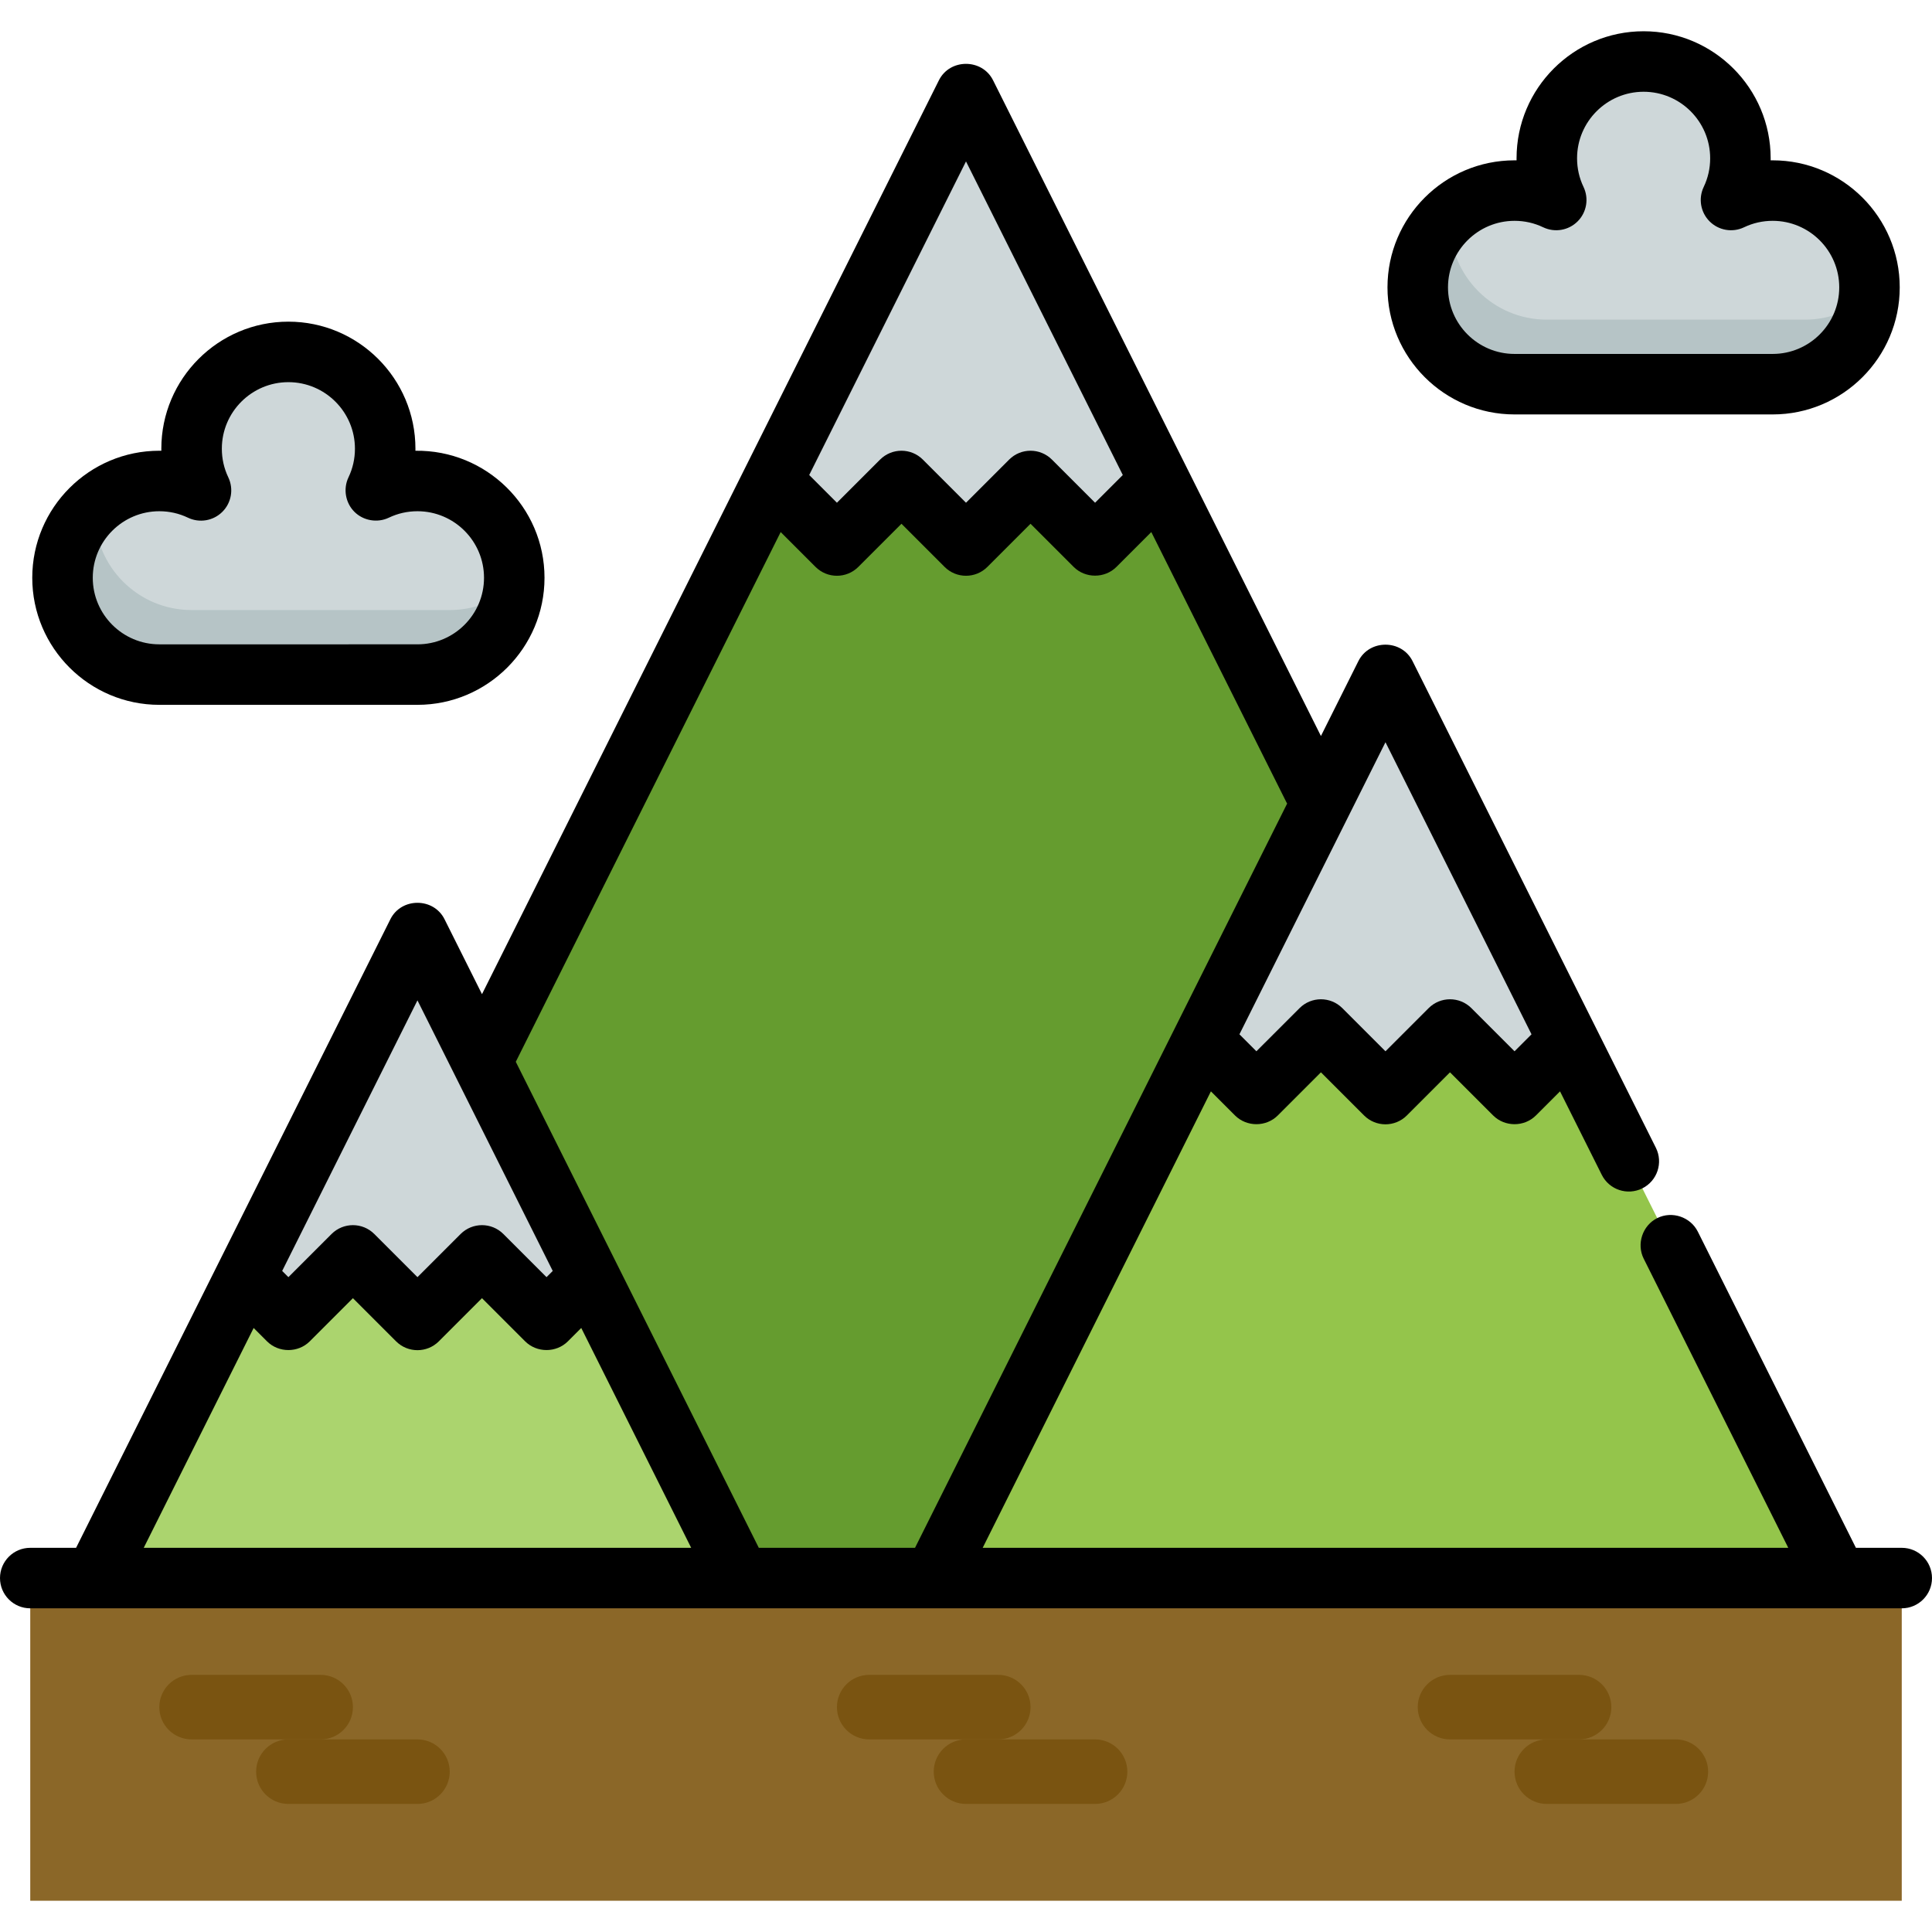
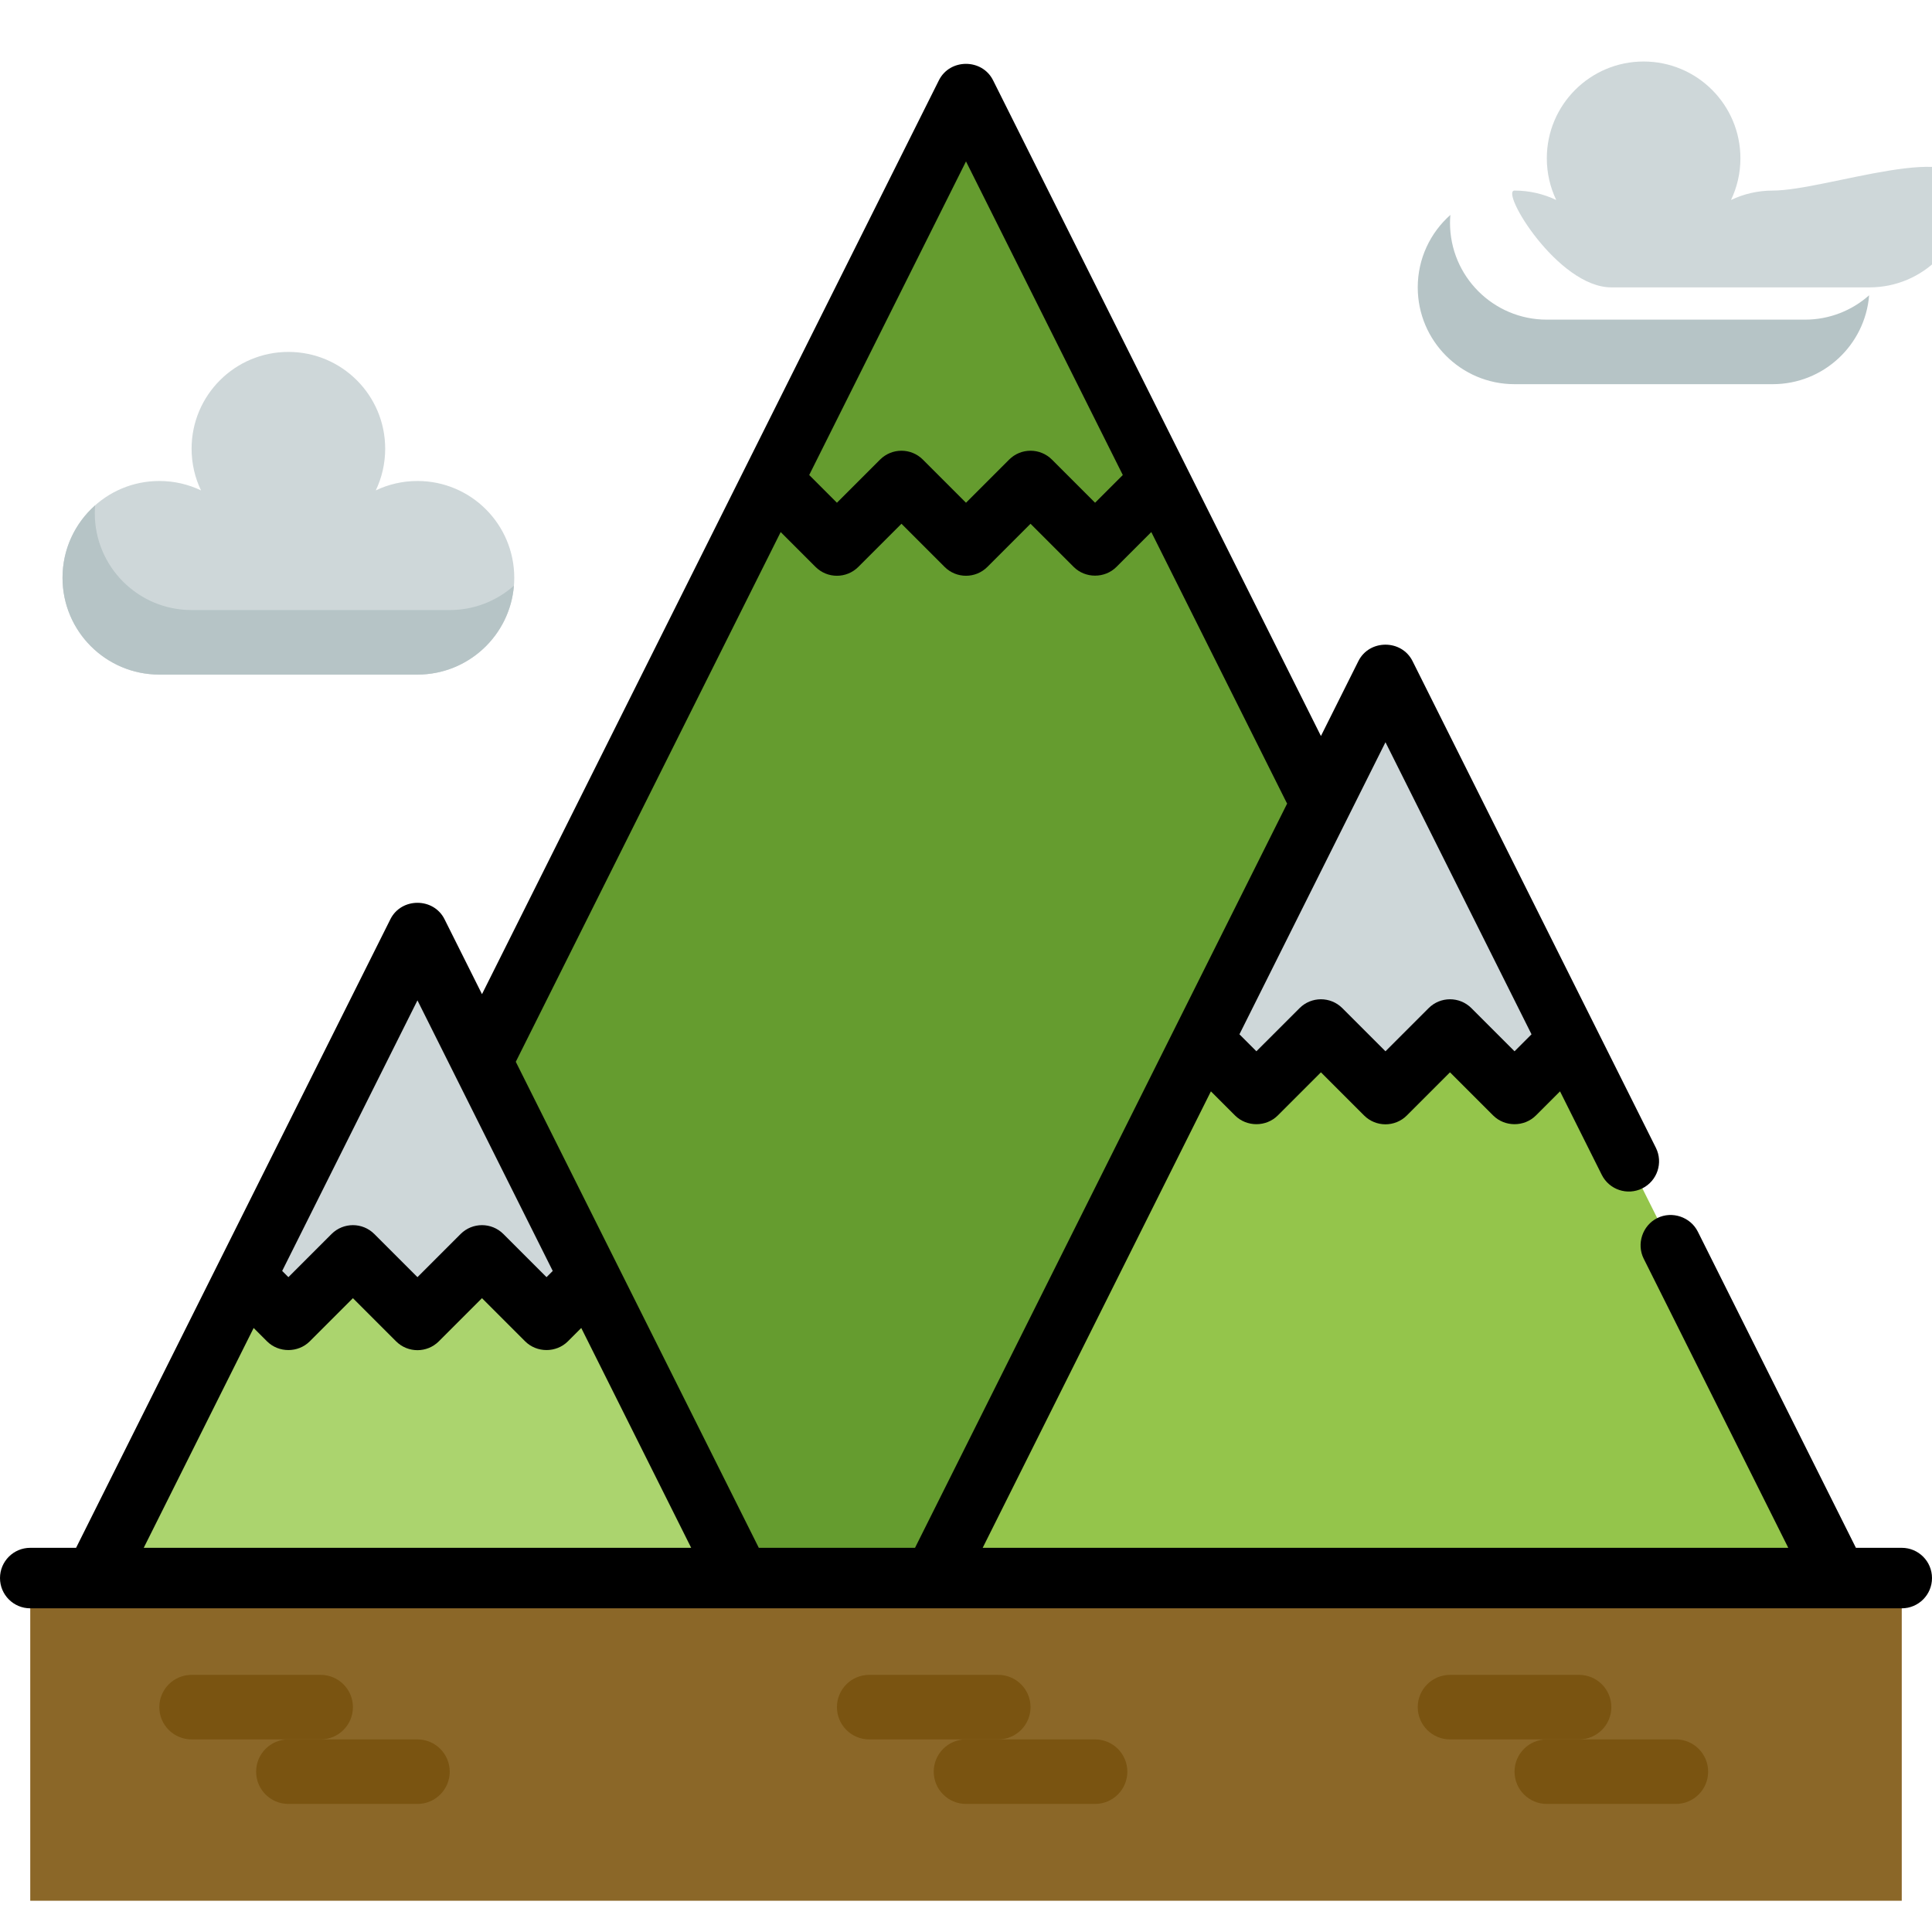
<svg xmlns="http://www.w3.org/2000/svg" version="1.1" id="Layer_1" viewBox="0 0 512 512" xml:space="preserve">
  <polygon style="fill:#659C2F;" points="307.307,127.466 256,24.852 204.693,127.466 59.324,418.205 452.676,418.205 " />
-   <polygon style="fill:#CED7D9;" points="238.898,127.466 256,144.568 273.102,127.466 290.205,144.568 307.307,127.466 256,24.852   204.693,127.466 221.795,144.568 " />
  <polygon style="fill:#94C54B;" points="367.165,178.772 486.881,418.205 247.449,418.205 " />
  <polygon style="fill:#ABD46E;" points="110.63,247.182 25.119,418.205 196.142,418.205 " />
  <g>
    <polygon style="fill:#CED7D9;" points="318.709,275.686 332.96,289.937 350.063,272.835 367.165,289.937 384.267,272.835    401.37,289.937 415.621,275.686 367.165,178.772  " />
    <polygon style="fill:#CED7D9;" points="65.024,338.394 76.426,349.795 93.528,332.693 110.63,349.795 127.733,332.693    144.835,349.795 156.237,338.394 110.63,247.182  " />
  </g>
  <rect x="8.017" y="418.205" style="fill:#8B6728;" width="495.967" height="85.511" />
  <g>
    <path style="fill:#7A5411;" d="M418.472,443.858h-34.205c-4.722,0-8.551,3.829-8.551,8.551c0,4.722,3.829,8.551,8.551,8.551h34.205   c4.722,0,8.551-3.829,8.551-8.551C427.023,447.687,423.194,443.858,418.472,443.858z" />
    <path style="fill:#7A5411;" d="M444.125,460.96h-34.205c-4.722,0-8.551,3.829-8.551,8.551c0,4.722,3.829,8.551,8.551,8.551h34.205   c4.722,0,8.551-3.829,8.551-8.551C452.676,464.789,448.848,460.96,444.125,460.96z" />
    <path style="fill:#7A5411;" d="M264.551,443.858h-34.205c-4.722,0-8.551,3.829-8.551,8.551c0,4.722,3.829,8.551,8.551,8.551h34.205   c4.722,0,8.551-3.829,8.551-8.551C273.102,447.687,269.274,443.858,264.551,443.858z" />
    <path style="fill:#7A5411;" d="M290.205,460.96H256c-4.722,0-8.551,3.829-8.551,8.551c0,4.722,3.829,8.551,8.551,8.551h34.205   c4.722,0,8.551-3.829,8.551-8.551C298.756,464.789,294.927,460.96,290.205,460.96z" />
    <path style="fill:#7A5411;" d="M84.977,443.858H50.772c-4.722,0-8.551,3.829-8.551,8.551c0,4.722,3.829,8.551,8.551,8.551h34.205   c4.722,0,8.551-3.829,8.551-8.551C93.528,447.687,89.699,443.858,84.977,443.858z" />
    <path style="fill:#7A5411;" d="M110.63,460.96H76.426c-4.722,0-8.551,3.829-8.551,8.551c0,4.722,3.829,8.551,8.551,8.551h34.205   c4.722,0,8.551-3.829,8.551-8.551C119.182,464.789,115.353,460.96,110.63,460.96z" />
  </g>
-   <path style="fill:#CED7D9;" d="M469.779,50.505c-3.956,0-7.701,0.897-11.047,2.496c1.599-3.346,2.496-7.091,2.496-11.047  c0-14.168-11.485-25.653-25.653-25.653s-25.653,11.485-25.653,25.653c0,3.956,0.897,7.701,2.496,11.047  c-3.346-1.599-7.091-2.496-11.047-2.496c-14.168,0-25.653,11.485-25.653,25.653s11.485,25.653,25.653,25.653h68.409  c14.168,0,25.653-11.485,25.653-25.653S483.947,50.505,469.779,50.505z" />
+   <path style="fill:#CED7D9;" d="M469.779,50.505c-3.956,0-7.701,0.897-11.047,2.496c1.599-3.346,2.496-7.091,2.496-11.047  c0-14.168-11.485-25.653-25.653-25.653s-25.653,11.485-25.653,25.653c0,3.956,0.897,7.701,2.496,11.047  c-3.346-1.599-7.091-2.496-11.047-2.496s11.485,25.653,25.653,25.653h68.409  c14.168,0,25.653-11.485,25.653-25.653S483.947,50.505,469.779,50.505z" />
  <path style="fill:#B6C4C6;" d="M478.33,84.71h-68.409c-14.168,0-25.653-11.485-25.653-25.653c0-0.705,0.036-1.402,0.092-2.094  c-5.3,4.7-8.643,11.556-8.643,19.196c0,14.168,11.485,25.653,25.653,25.653h68.409c13.463,0,24.495-10.373,25.562-23.559  C490.812,82.267,484.858,84.71,478.33,84.71z" />
  <path style="fill:#CED7D9;" d="M110.63,127.466c-3.956,0-7.701,0.897-11.047,2.496c1.599-3.346,2.496-7.091,2.496-11.047  c0-14.168-11.485-25.653-25.653-25.653s-25.653,11.485-25.653,25.653c0,3.956,0.897,7.701,2.496,11.047  c-3.346-1.599-7.091-2.496-11.047-2.496c-14.168,0-25.653,11.485-25.653,25.653c0,14.168,11.485,25.653,25.653,25.653h68.409  c14.168,0,25.653-11.485,25.653-25.653C136.284,138.951,124.799,127.466,110.63,127.466z" />
  <path style="fill:#B6C4C6;" d="M119.182,161.67H50.772c-14.168,0-25.653-11.485-25.653-25.653c0-0.705,0.036-1.402,0.092-2.094  c-5.3,4.7-8.643,11.556-8.643,19.196c0,14.168,11.485,25.653,25.653,25.653h68.409c13.463,0,24.495-10.373,25.562-23.559  C131.664,159.228,125.709,161.67,119.182,161.67z" />
  <path d="M503.983,410.188h-12.148l-41.897-83.794c-1.954-3.909-6.848-5.539-10.756-3.585c-3.907,1.953-5.538,6.848-3.585,10.755  l38.312,76.624h-213.49l60.484-120.969l6.387,6.387c3.088,3.087,8.251,3.087,11.338,0l11.433-11.434l11.433,11.434  c3.132,3.131,8.207,3.131,11.338,0l11.433-11.434l11.433,11.434c3.089,3.088,8.249,3.088,11.338,0l6.388-6.387l11.06,22.119  c1.98,3.96,6.794,5.567,10.756,3.585c3.959-1.98,5.565-6.795,3.585-10.755l-64.491-128.98c-2.897-5.793-11.444-5.793-14.34,0  l-9.932,19.863l-35.644-71.288c-0.006-0.012-0.012-0.024-0.018-0.035L263.167,21.267c-2.897-5.793-11.444-5.793-14.34,0  l-51.228,102.457c-0.009,0.017-0.017,0.034-0.026,0.051l-69.841,139.686l-9.932-19.864c-2.897-5.793-11.444-5.793-14.34,0  L20.165,410.188H8.017c-4.428,0-8.017,3.589-8.017,8.017c0,4.427,3.588,8.017,8.017,8.017h478.848c0.007,0,0.015,0.001,0.022,0.001  c0.01,0,0.018-0.001,0.028-0.001h17.068c4.428,0,8.017-3.589,8.017-8.017C512,413.777,508.412,410.188,503.983,410.188z   M367.165,196.699l38.702,77.404l-4.498,4.498l-11.433-11.434c-3.132-3.131-8.207-3.131-11.338,0l-11.434,11.434l-11.433-11.434  c-3.132-3.131-8.207-3.131-11.338,0L332.96,278.6l-4.498-4.498L367.165,196.699z M256,42.778l41.553,83.104l-7.349,7.349  l-11.433-11.434c-3.132-3.131-8.207-3.131-11.338,0L256,133.231l-11.433-11.434c-3.132-3.131-8.207-3.131-11.338,0l-11.434,11.434  l-7.348-7.349L256,42.778z M206.889,140.999l9.237,9.237c3.132,3.131,8.207,3.131,11.338,0l11.433-11.434l11.433,11.434  c3.132,3.131,8.207,3.131,11.338,0l11.433-11.434l11.433,11.434c3.089,3.088,8.249,3.088,11.338,0l9.237-9.237l35.808,71.616  c0.059,0.118,0.128,0.226,0.191,0.339l-98.616,197.233h-41.398l-64.401-128.802L206.889,140.999z M110.63,265.108l35.852,71.704  l-1.647,1.647l-11.433-11.434c-3.132-3.131-8.207-3.131-11.338,0l-11.434,11.434l-11.433-11.434c-3.132-3.131-8.207-3.131-11.338,0  l-11.434,11.433l-1.647-1.647L110.63,265.108z M67.221,351.928l3.537,3.537c3.088,3.087,8.251,3.087,11.338,0l11.433-11.435  l11.433,11.434c3.132,3.131,8.207,3.131,11.338,0l11.433-11.434l11.433,11.434c3.089,3.088,8.249,3.088,11.338,0l3.537-3.537  l29.131,58.26H38.09L67.221,351.928z" />
-   <path d="M401.37,109.829h68.409c18.566,0,33.67-15.105,33.67-33.67s-15.105-33.67-33.67-33.67c-0.18,0-0.359,0.001-0.539,0.004  c0.003-0.18,0.004-0.358,0.004-0.539c0-18.566-15.105-33.67-33.67-33.67c-18.566,0-33.67,15.105-33.67,33.67  c0,0.18,0.001,0.359,0.004,0.539c-0.18-0.002-0.359-0.004-0.539-0.004c-18.566,0-33.67,15.105-33.67,33.67  S382.804,109.829,401.37,109.829z M401.37,58.522c2.659,0,5.213,0.576,7.59,1.712c3.065,1.465,6.722,0.839,9.126-1.564  c2.403-2.403,3.029-6.06,1.564-9.126c-1.136-2.377-1.712-4.931-1.712-7.59c0-9.725,7.912-17.637,17.637-17.637  s17.637,7.912,17.637,17.637c0,2.659-0.576,5.213-1.712,7.59c-1.465,3.066-0.839,6.723,1.564,9.126  c2.404,2.404,6.062,3.029,9.126,1.564c2.377-1.136,4.93-1.712,7.59-1.712c9.725,0,17.637,7.912,17.637,17.637  s-7.912,17.637-17.637,17.637H401.37c-9.725,0-17.637-7.912-17.637-17.637S391.645,58.522,401.37,58.522z" />
-   <path d="M42.221,186.789h68.409c18.566,0,33.67-15.105,33.67-33.67c0.001-18.745-15.412-33.925-34.209-33.666  c0.003-0.18,0.004-0.358,0.004-0.539c0-18.566-15.105-33.67-33.67-33.67s-33.67,15.105-33.67,33.67c0,0.18,0.001,0.359,0.004,0.539  c-0.18-0.002-0.359-0.004-0.539-0.004c-18.566,0-33.67,15.105-33.67,33.67S23.656,186.789,42.221,186.789z M42.221,135.482  c2.659,0,5.213,0.576,7.59,1.712c3.065,1.467,6.721,0.839,9.126-1.564c2.403-2.403,3.029-6.06,1.564-9.126  c-1.136-2.377-1.712-4.931-1.712-7.59c0-9.725,7.912-17.637,17.637-17.637s17.637,7.912,17.637,17.637  c0,2.659-0.576,5.213-1.712,7.59c-1.45,3.034-0.813,6.75,1.564,9.126c2.376,2.375,6.093,3.015,9.126,1.564  c2.377-1.136,4.93-1.712,7.59-1.712c9.725,0,17.637,7.912,17.637,17.637c0,9.725-7.912,17.637-17.637,17.637H42.221  c-9.725,0-17.637-7.912-17.637-17.637C24.585,143.394,32.497,135.482,42.221,135.482z" />
</svg>